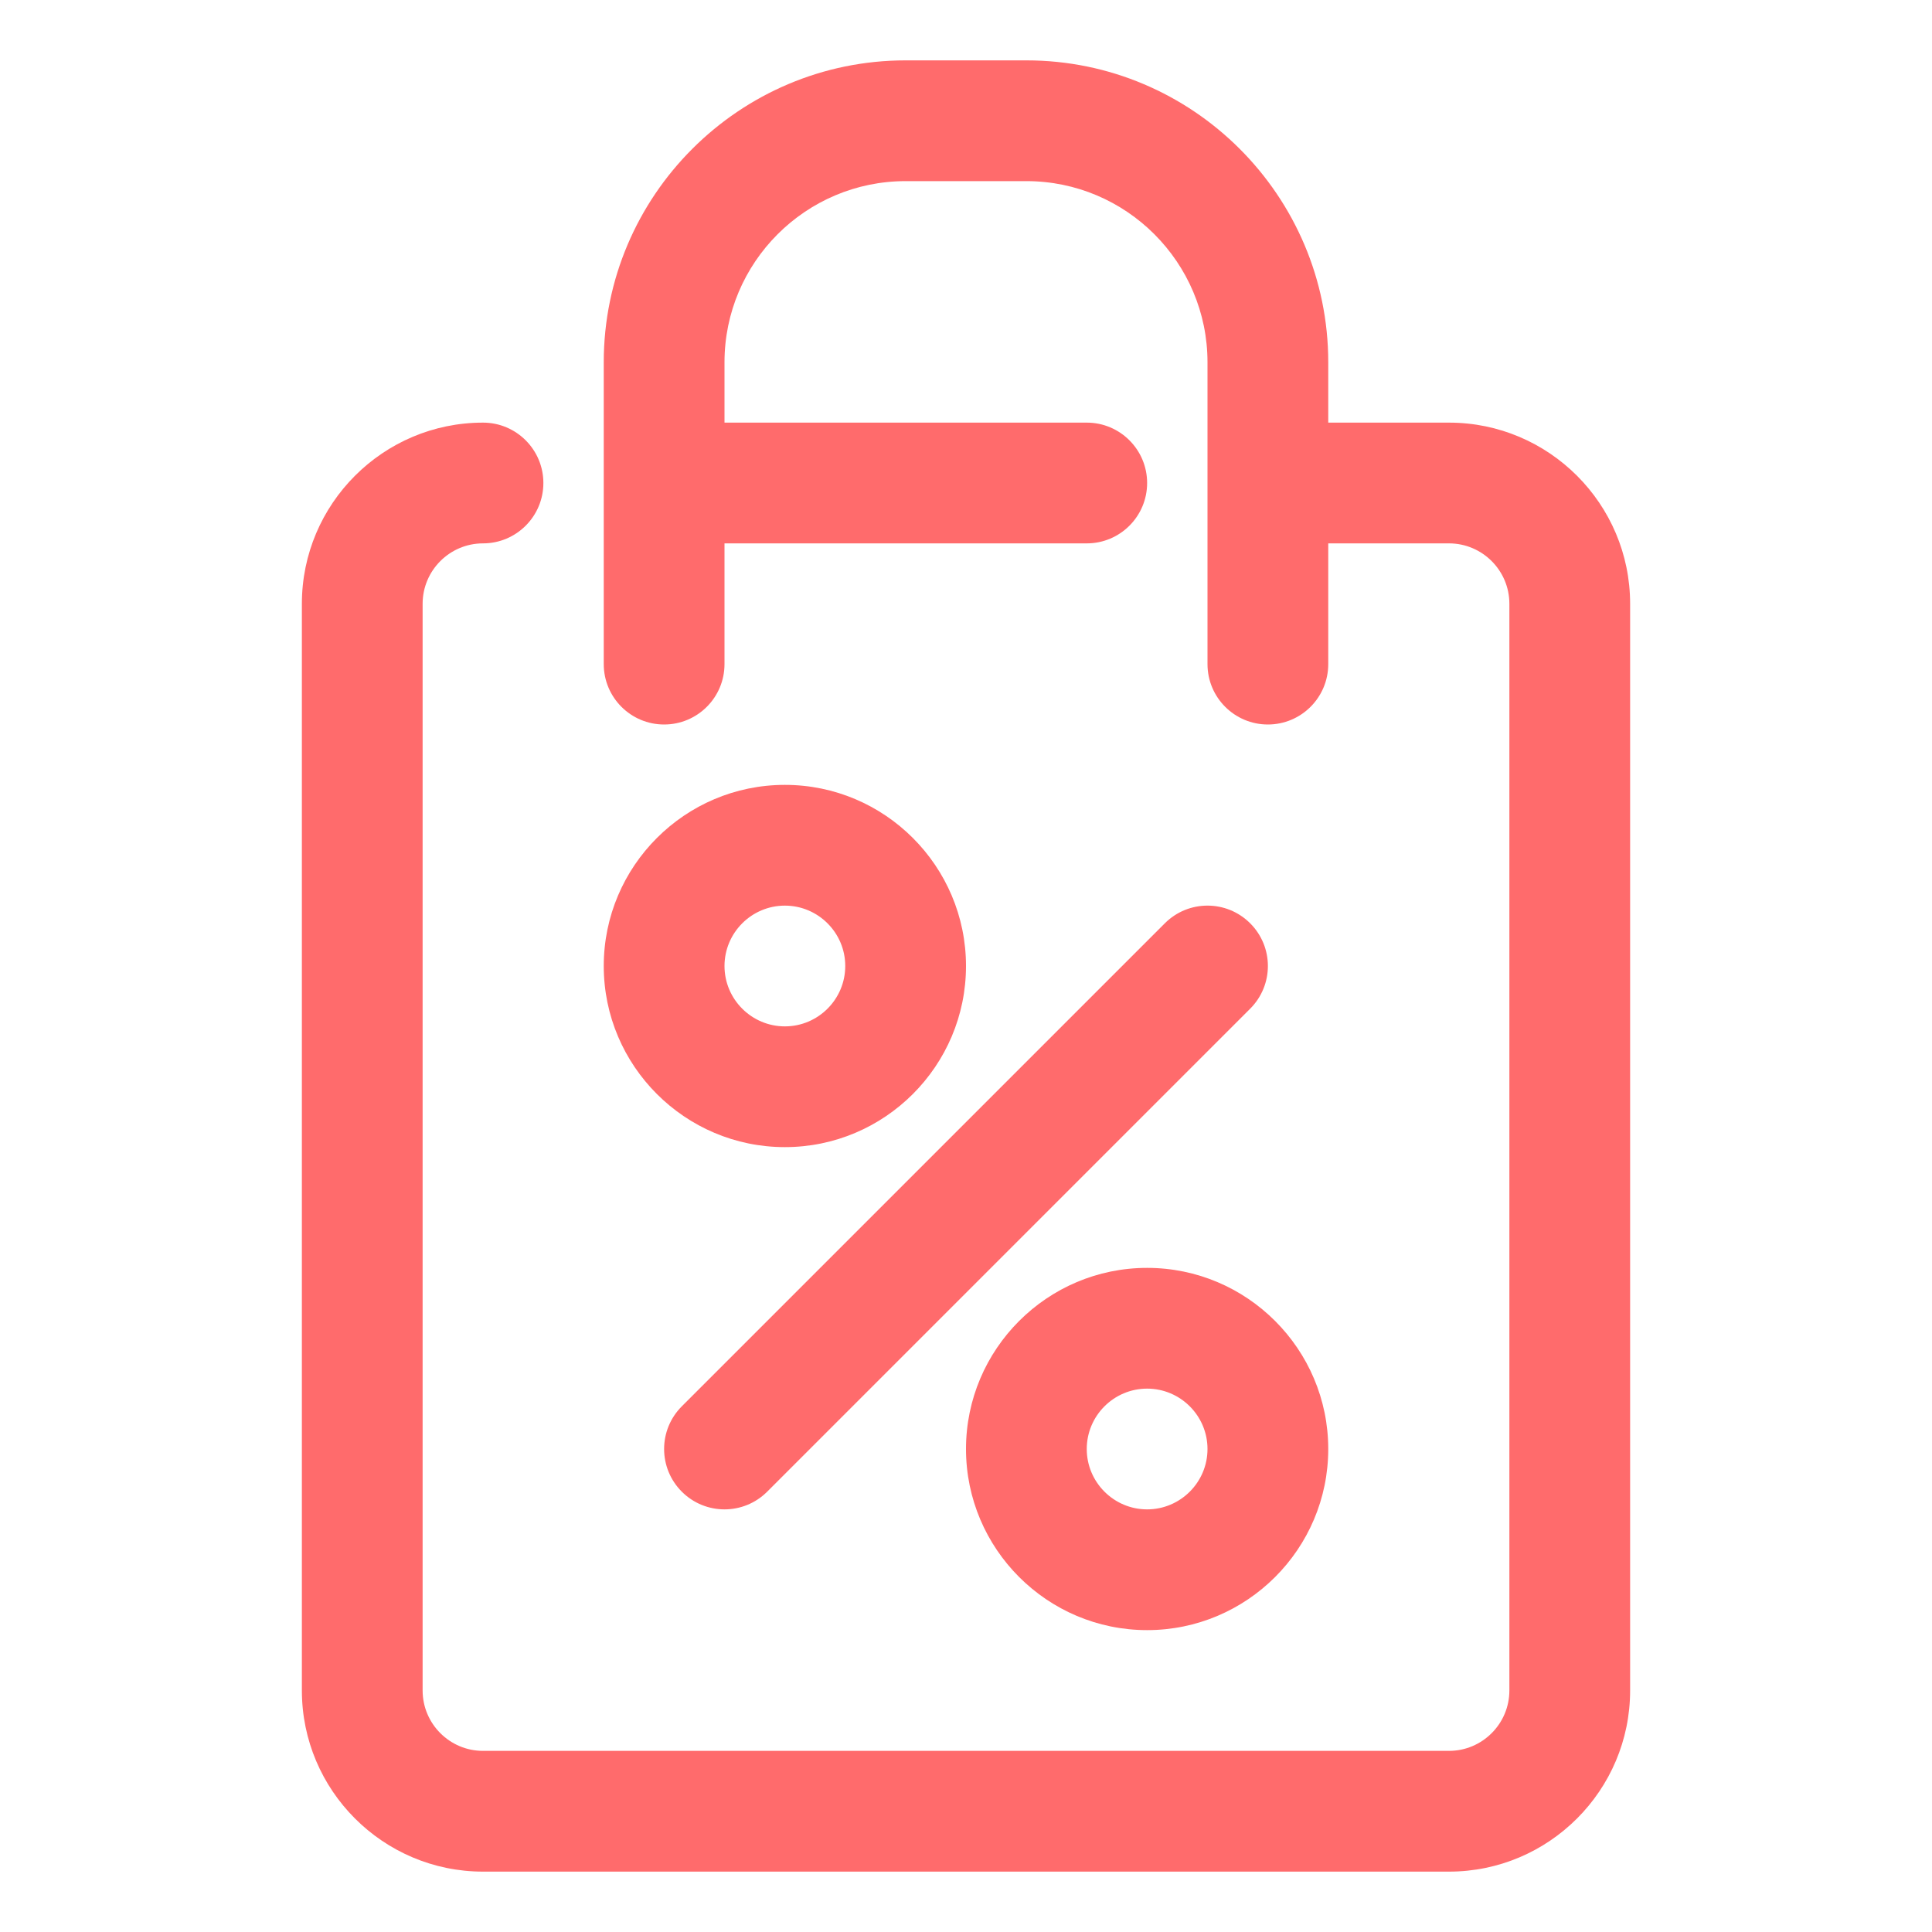
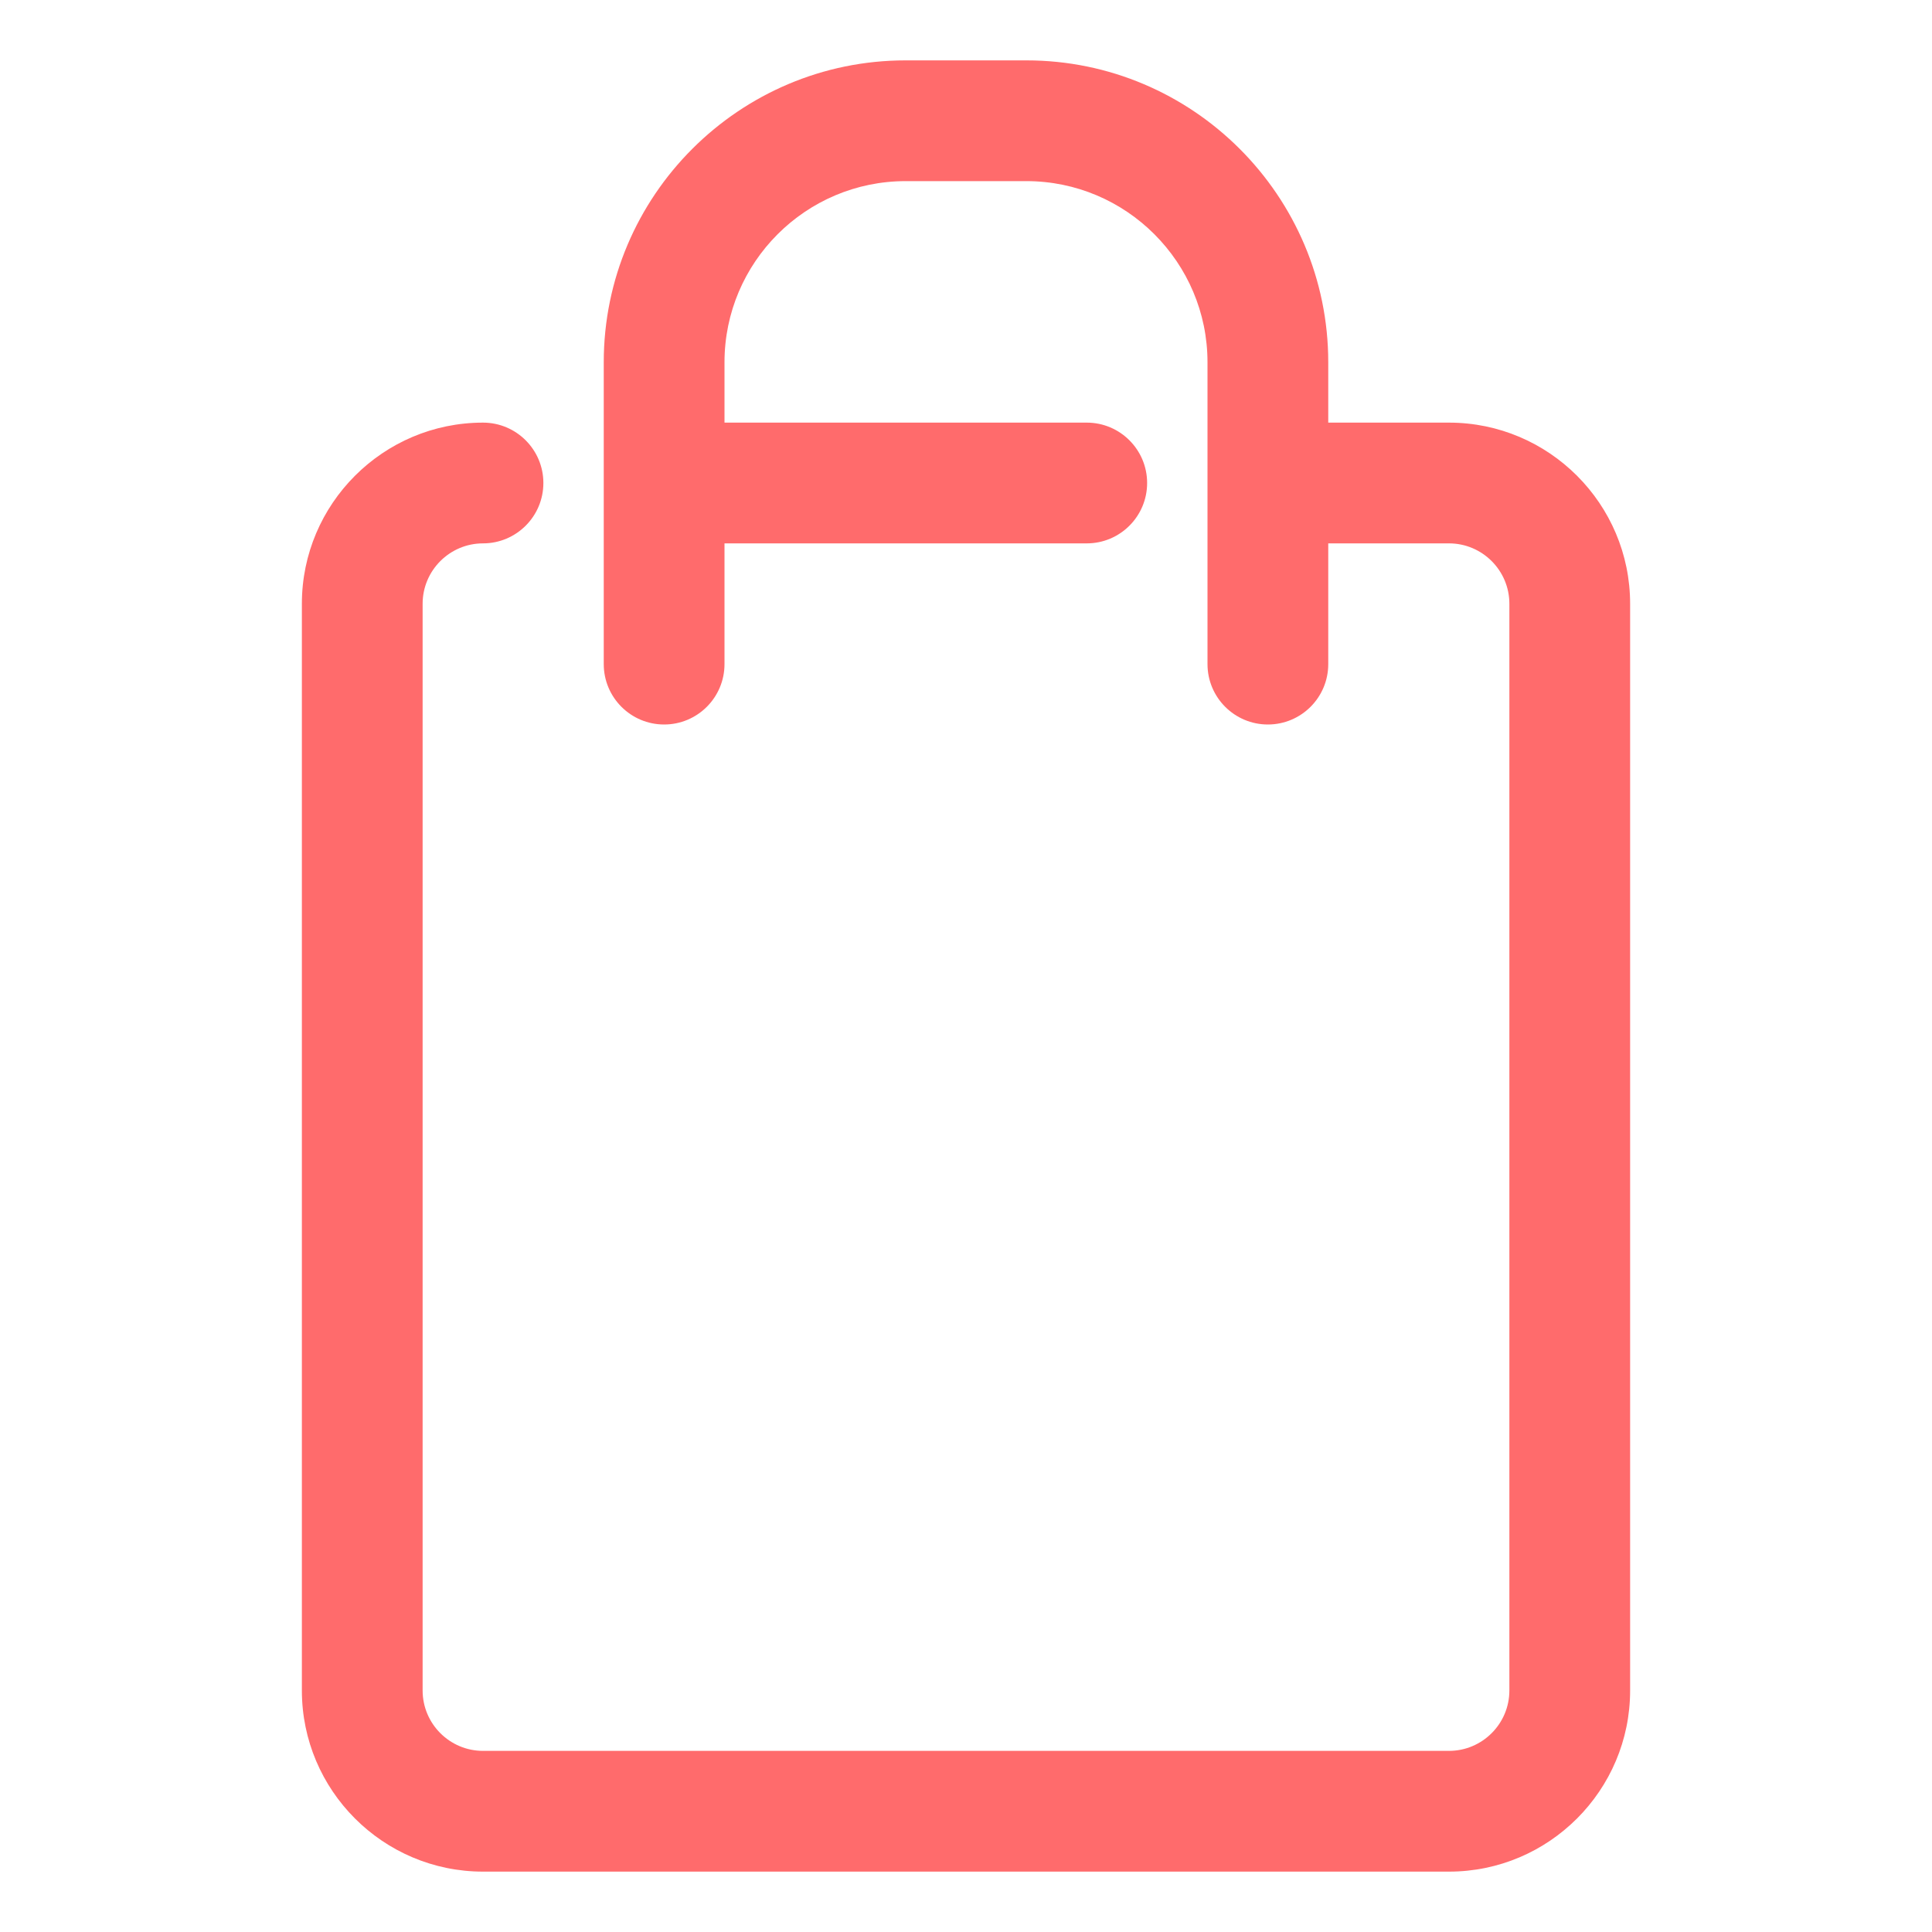
<svg xmlns="http://www.w3.org/2000/svg" width="256" height="256" viewBox="0 0 256 256" fill="none">
  <path d="M192 56H176V48C176 25.944 158.056 8 136 8H120C97.944 8 80 25.944 80 48V88C80 92.416 83.584 96 88 96C92.416 96 96 92.416 96 88V72H144C148.416 72 152 68.416 152 64C152 59.584 148.416 56 144 56H96V48C96 34.768 106.768 24 120 24H136C149.232 24 160 34.768 160 48V88C160 92.416 163.584 96 168 96C172.416 96 176 92.416 176 88V72H192C196.408 72 200 75.592 200 80V224C200 228.408 196.408 232 192 232H64C59.592 232 56 228.408 56 224V80C56 75.592 59.592 72 64 72C68.416 72 72 68.416 72 64C72 59.584 68.416 56 64 56C50.768 56 40 66.768 40 80V224C40 237.232 50.768 248 64 248H192C205.232 248 216 237.232 216 224V80C216 66.768 205.232 56 192 56Z" fill="#FF6B6C" />
-   <path d="M104 104C90.768 104 80 114.768 80 128C80 141.232 90.768 152 104 152C117.232 152 128 141.232 128 128C128 114.768 117.232 104 104 104ZM104 136C99.592 136 96 132.408 96 128C96 123.592 99.592 120 104 120C108.408 120 112 123.592 112 128C112 132.408 108.408 136 104 136ZM128 192C128 205.232 138.768 216 152 216C165.232 216 176 205.232 176 192C176 178.768 165.232 168 152 168C138.768 168 128 178.768 128 192ZM160 192C160 196.408 156.408 200 152 200C147.592 200 144 196.408 144 192C144 187.592 147.592 184 152 184C156.408 184 160 187.592 160 192ZM154.344 122.344L90.344 186.344C87.216 189.472 87.216 194.528 90.344 197.656C91.904 199.216 93.952 200 96 200C98.048 200 100.096 199.216 101.656 197.656L165.656 133.656C168.784 130.528 168.784 125.472 165.656 122.344C162.528 119.216 157.472 119.216 154.344 122.344Z" fill="#FF6B6C" />
</svg>